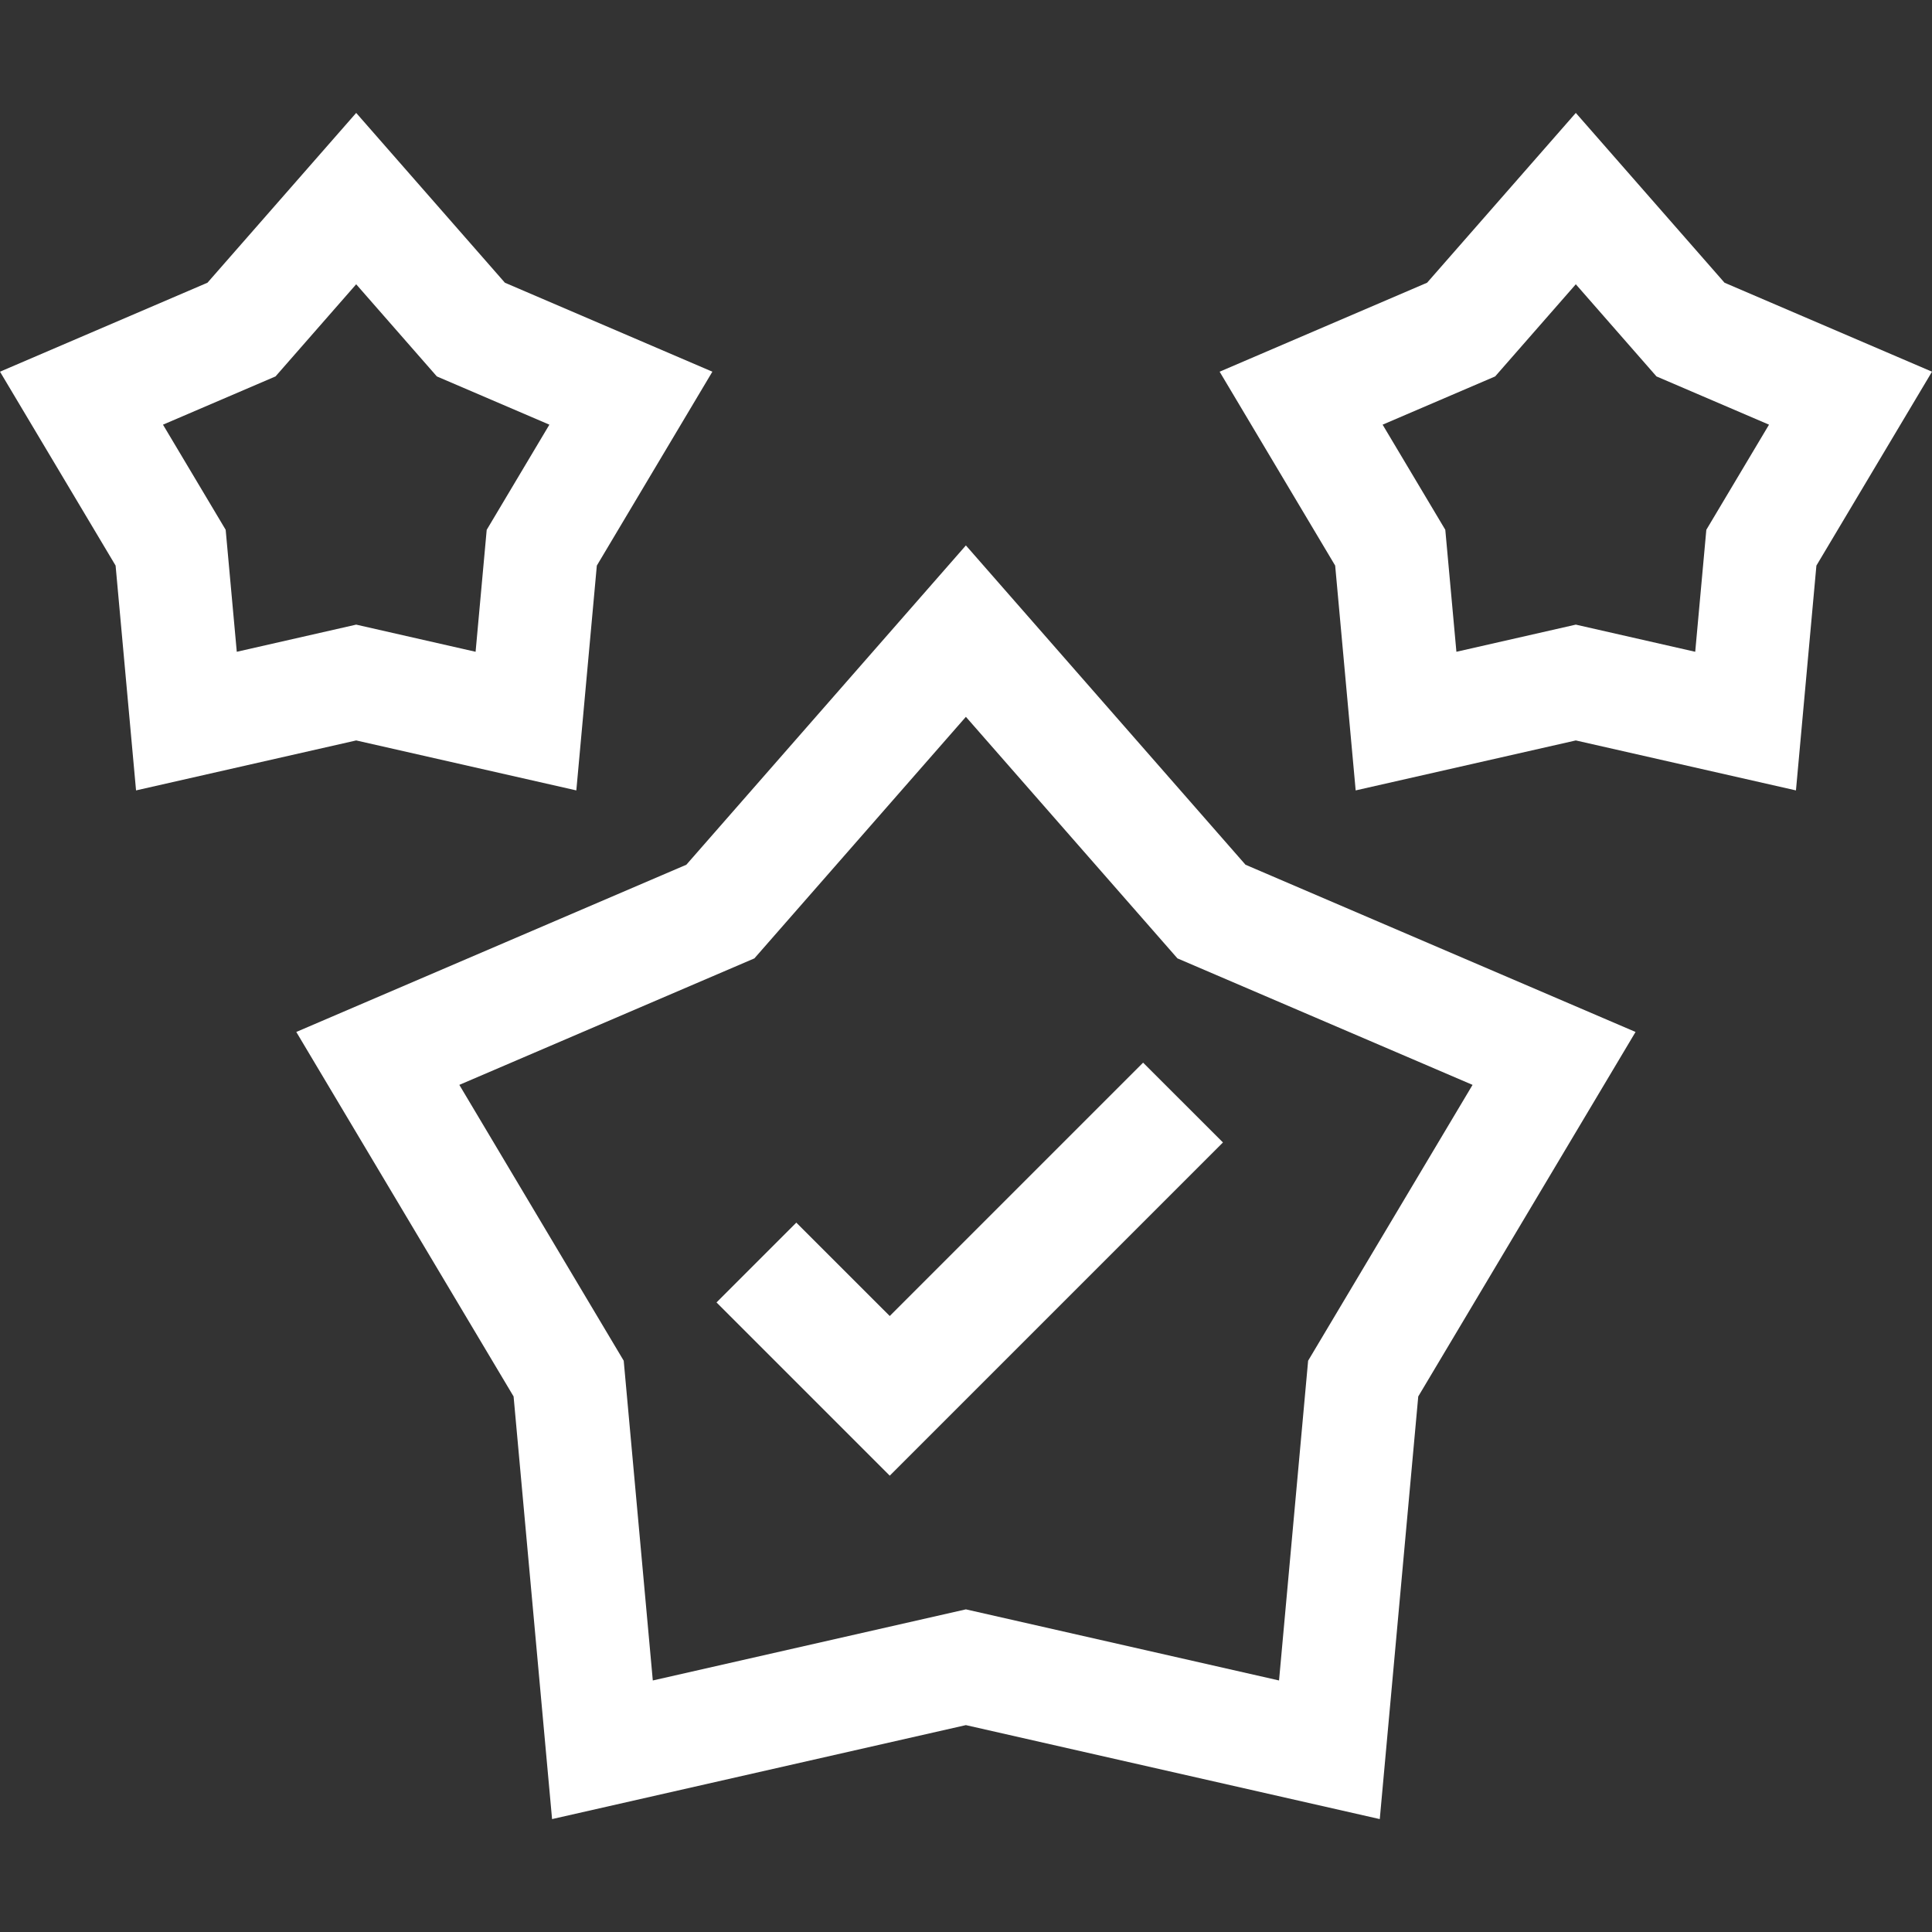
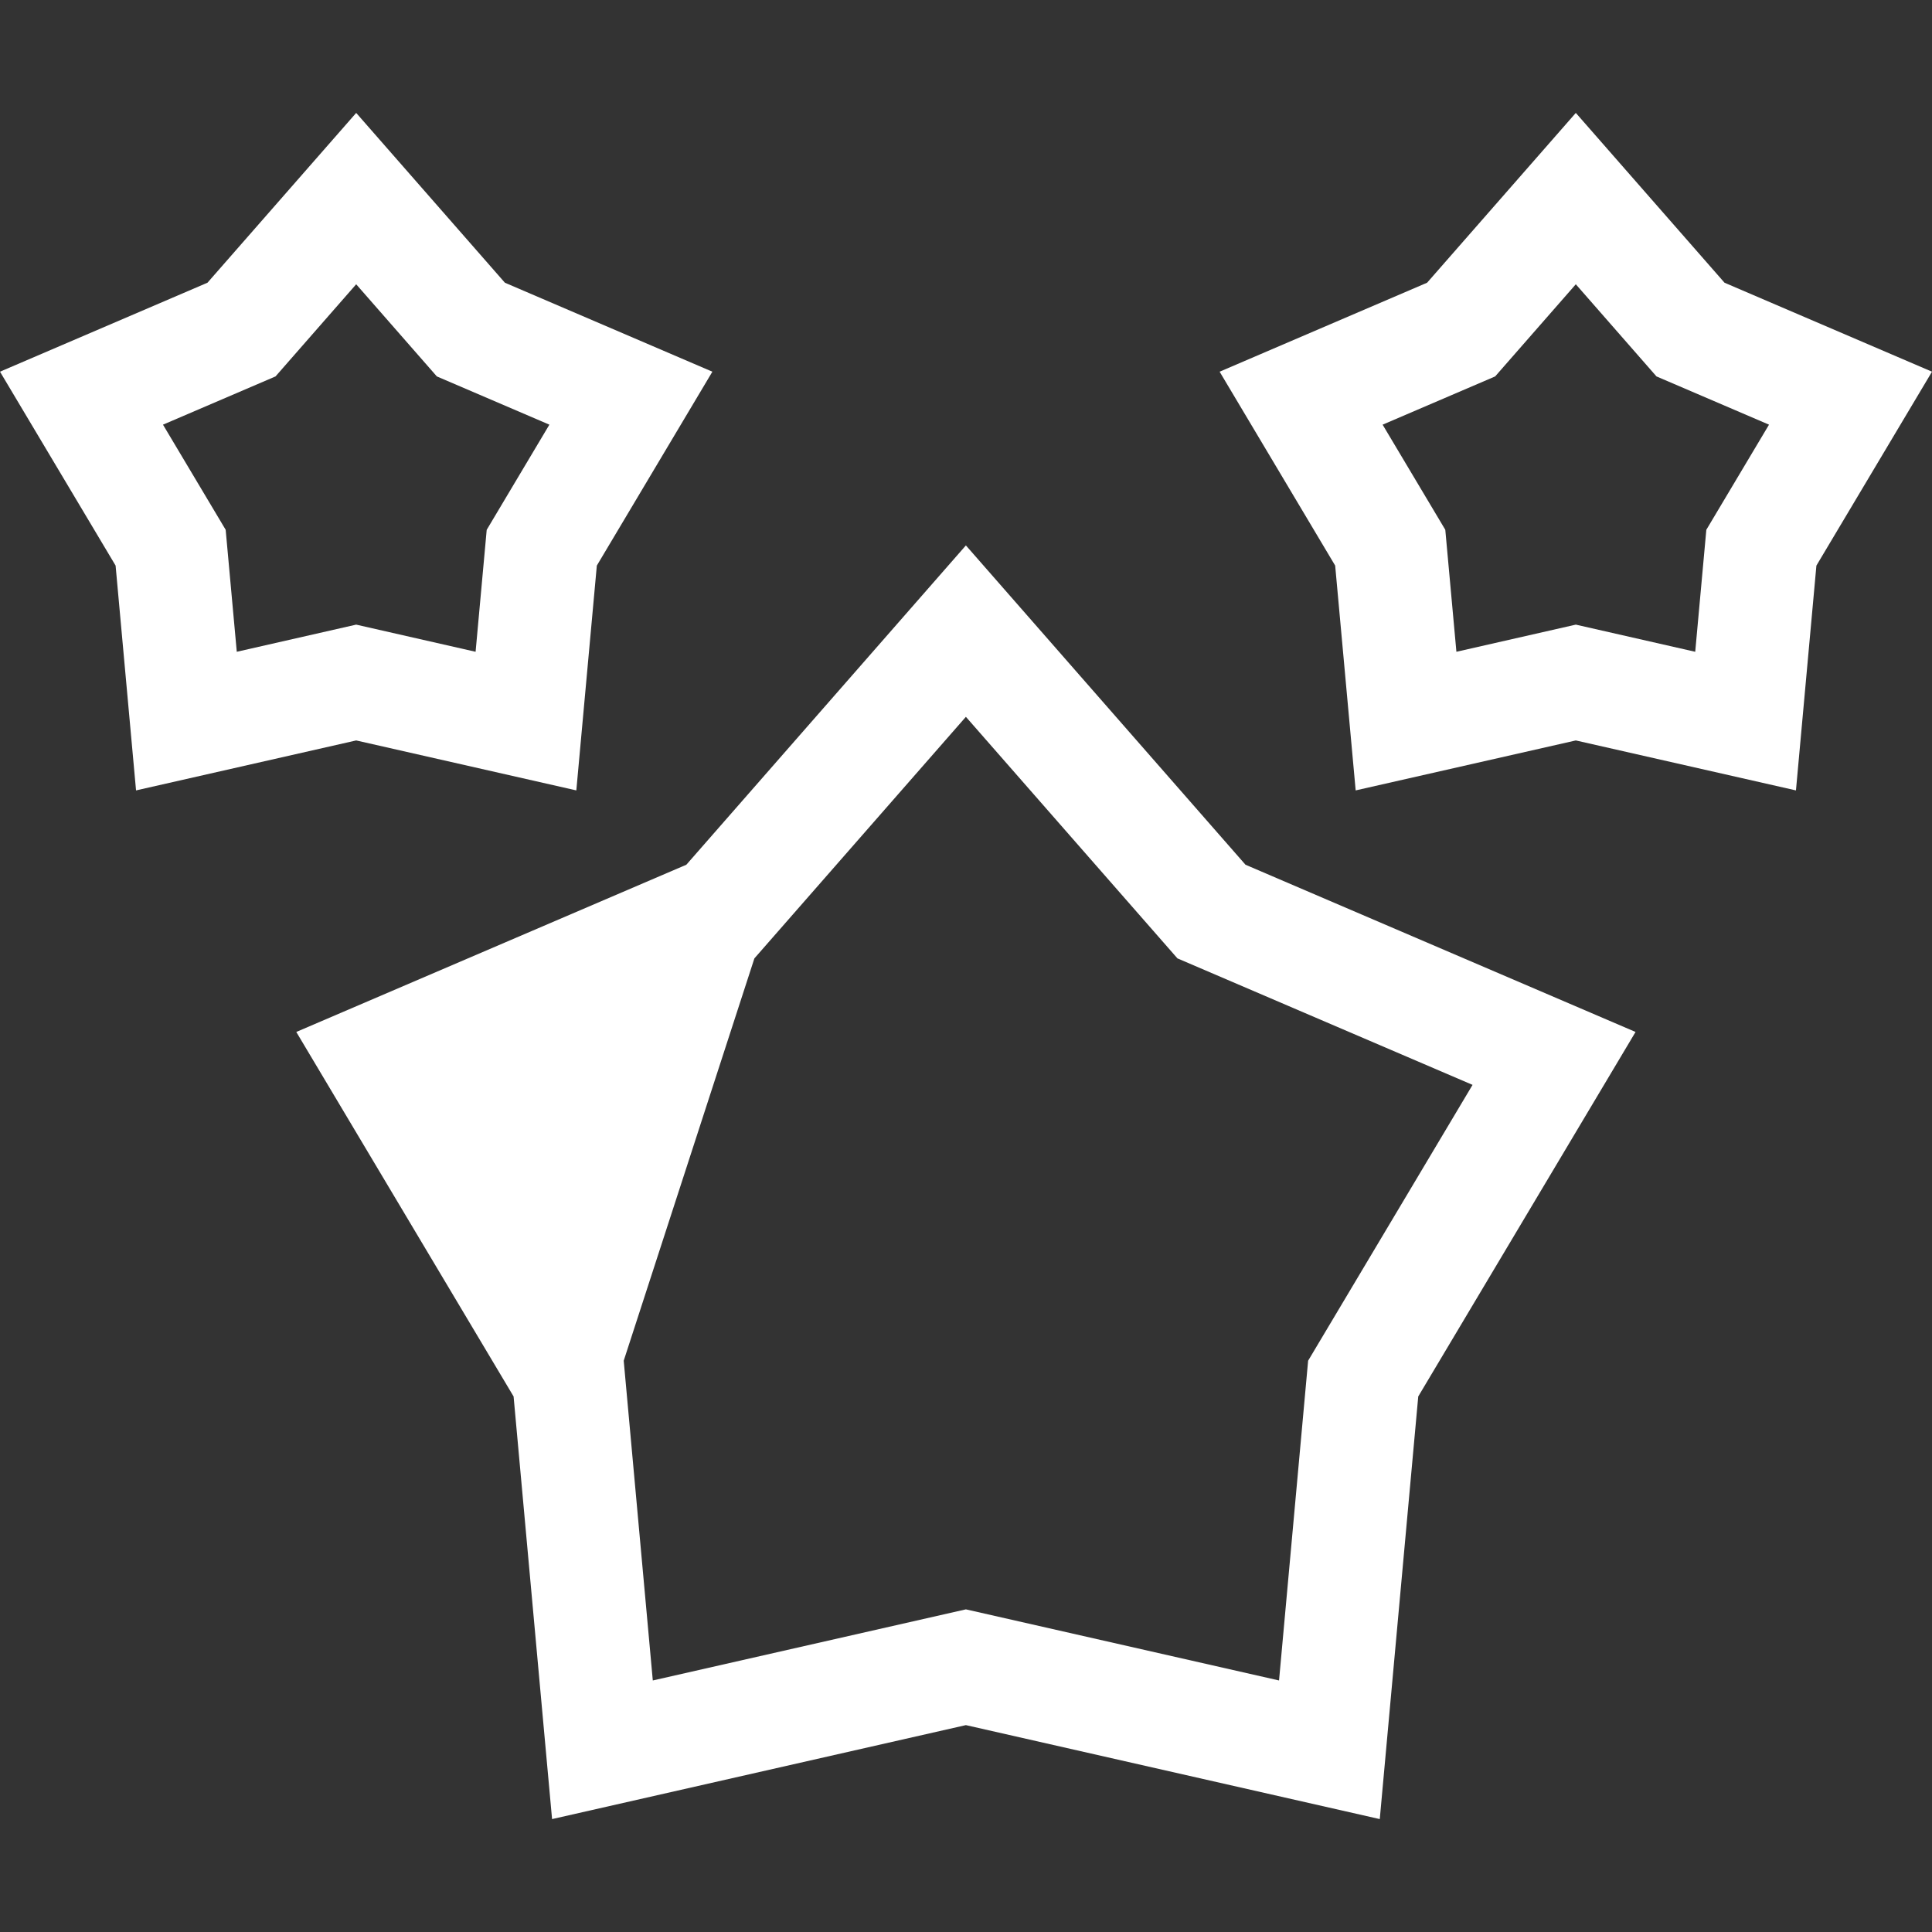
<svg xmlns="http://www.w3.org/2000/svg" width="36" height="36" viewBox="0 0 36 36" fill="none">
  <rect x="0" y="0" width="36" height="36" fill="#333333" stroke="none" />
-   <path d="M17.998 10.163L12.789 16.113L5.521 19.229L9.57 26.021L10.287 33.896L17.998 32.145L25.71 33.896L26.427 26.021L30.476 19.229L23.208 16.113L17.998 10.163ZM24.375 25.355L23.833 31.313L17.998 29.988L12.164 31.313L11.622 25.355L8.559 20.215L14.057 17.858L17.998 13.357L21.94 17.858L27.439 20.215L24.375 25.355ZM10.739 14.728L11.121 10.539L13.274 6.926L9.408 5.268L6.637 2.104L3.866 5.268L0 6.926L2.154 10.539L2.535 14.728L6.637 13.797L10.739 14.728ZM4.205 9.872L3.037 7.913L5.134 7.014L6.637 5.297L8.14 7.014L10.237 7.913L9.069 9.873L8.862 12.145L6.637 11.639L4.412 12.145L4.205 9.872ZM32.134 5.268L29.363 2.104L26.592 5.268L22.726 6.926L24.879 10.539L25.261 14.728L29.363 13.797L33.465 14.728L33.846 10.539L36 6.926L32.134 5.268ZM31.795 9.872L31.588 12.145L29.363 11.639L27.138 12.145L26.931 9.872L25.763 7.913L27.86 7.014L29.363 5.297L30.866 7.014L32.963 7.913L31.795 9.872Z" fill="white" />
-   <path d="M16.579 24.522L14.838 22.782L13.351 24.269L16.579 27.497L22.788 21.288L21.3 19.801L16.579 24.522Z" fill="white" />
+   <path d="M17.998 10.163L12.789 16.113L5.521 19.229L9.57 26.021L10.287 33.896L17.998 32.145L25.71 33.896L26.427 26.021L30.476 19.229L23.208 16.113L17.998 10.163ZM24.375 25.355L23.833 31.313L17.998 29.988L12.164 31.313L11.622 25.355L14.057 17.858L17.998 13.357L21.94 17.858L27.439 20.215L24.375 25.355ZM10.739 14.728L11.121 10.539L13.274 6.926L9.408 5.268L6.637 2.104L3.866 5.268L0 6.926L2.154 10.539L2.535 14.728L6.637 13.797L10.739 14.728ZM4.205 9.872L3.037 7.913L5.134 7.014L6.637 5.297L8.14 7.014L10.237 7.913L9.069 9.873L8.862 12.145L6.637 11.639L4.412 12.145L4.205 9.872ZM32.134 5.268L29.363 2.104L26.592 5.268L22.726 6.926L24.879 10.539L25.261 14.728L29.363 13.797L33.465 14.728L33.846 10.539L36 6.926L32.134 5.268ZM31.795 9.872L31.588 12.145L29.363 11.639L27.138 12.145L26.931 9.872L25.763 7.913L27.86 7.014L29.363 5.297L30.866 7.014L32.963 7.913L31.795 9.872Z" fill="white" />
</svg>